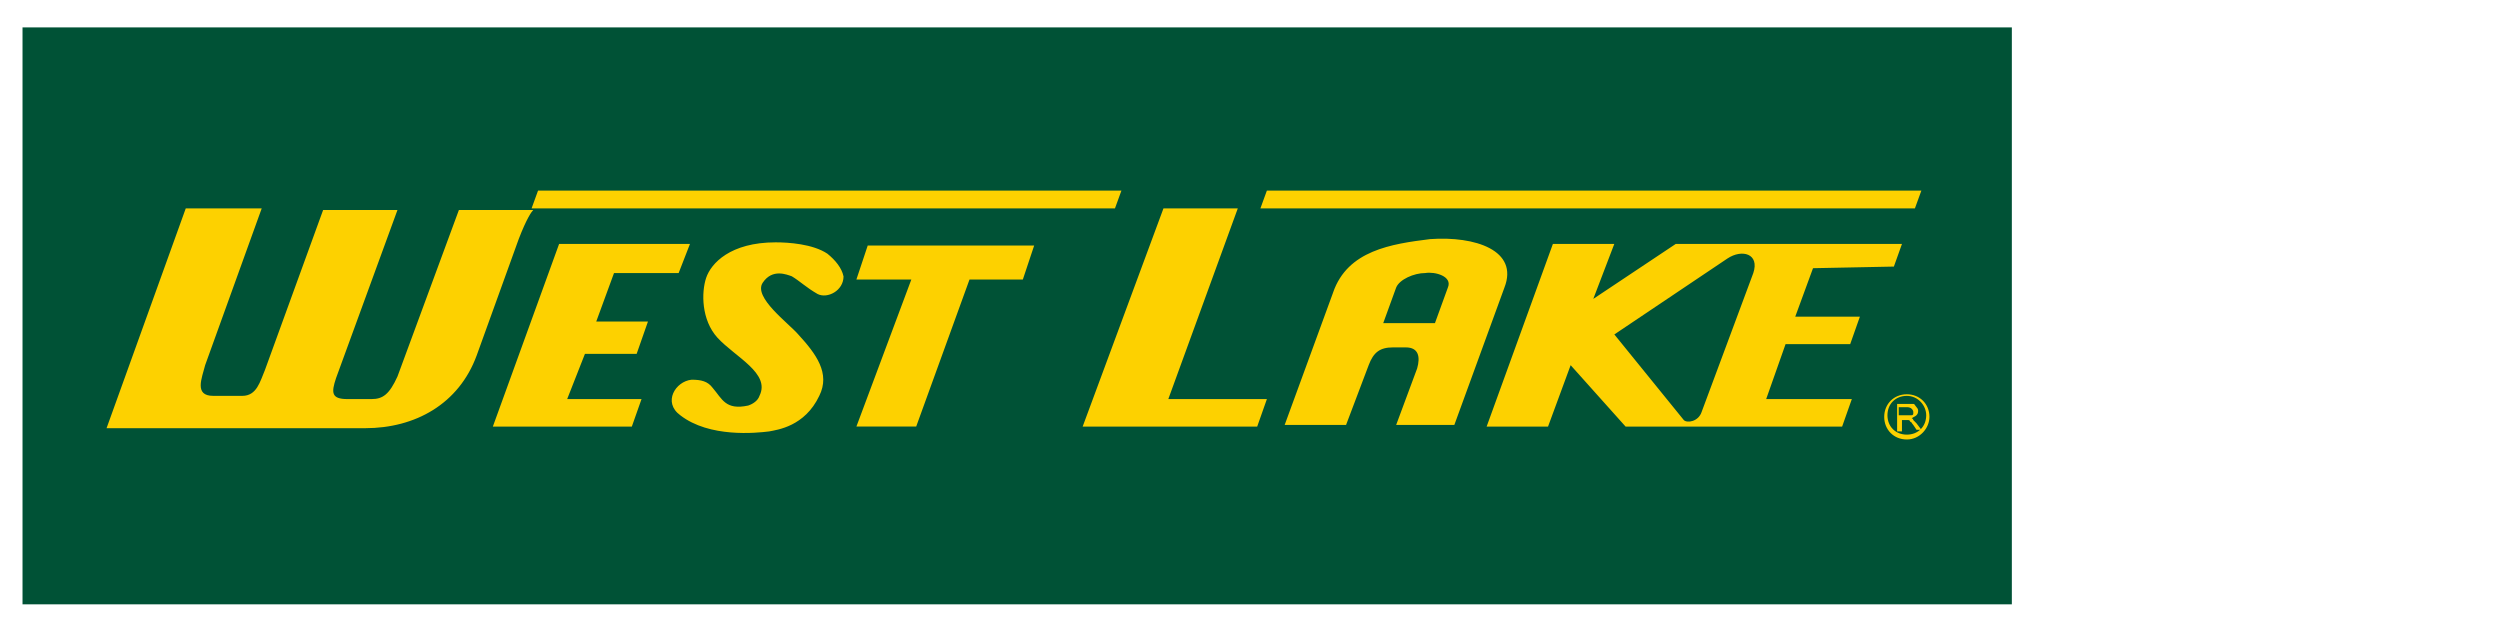
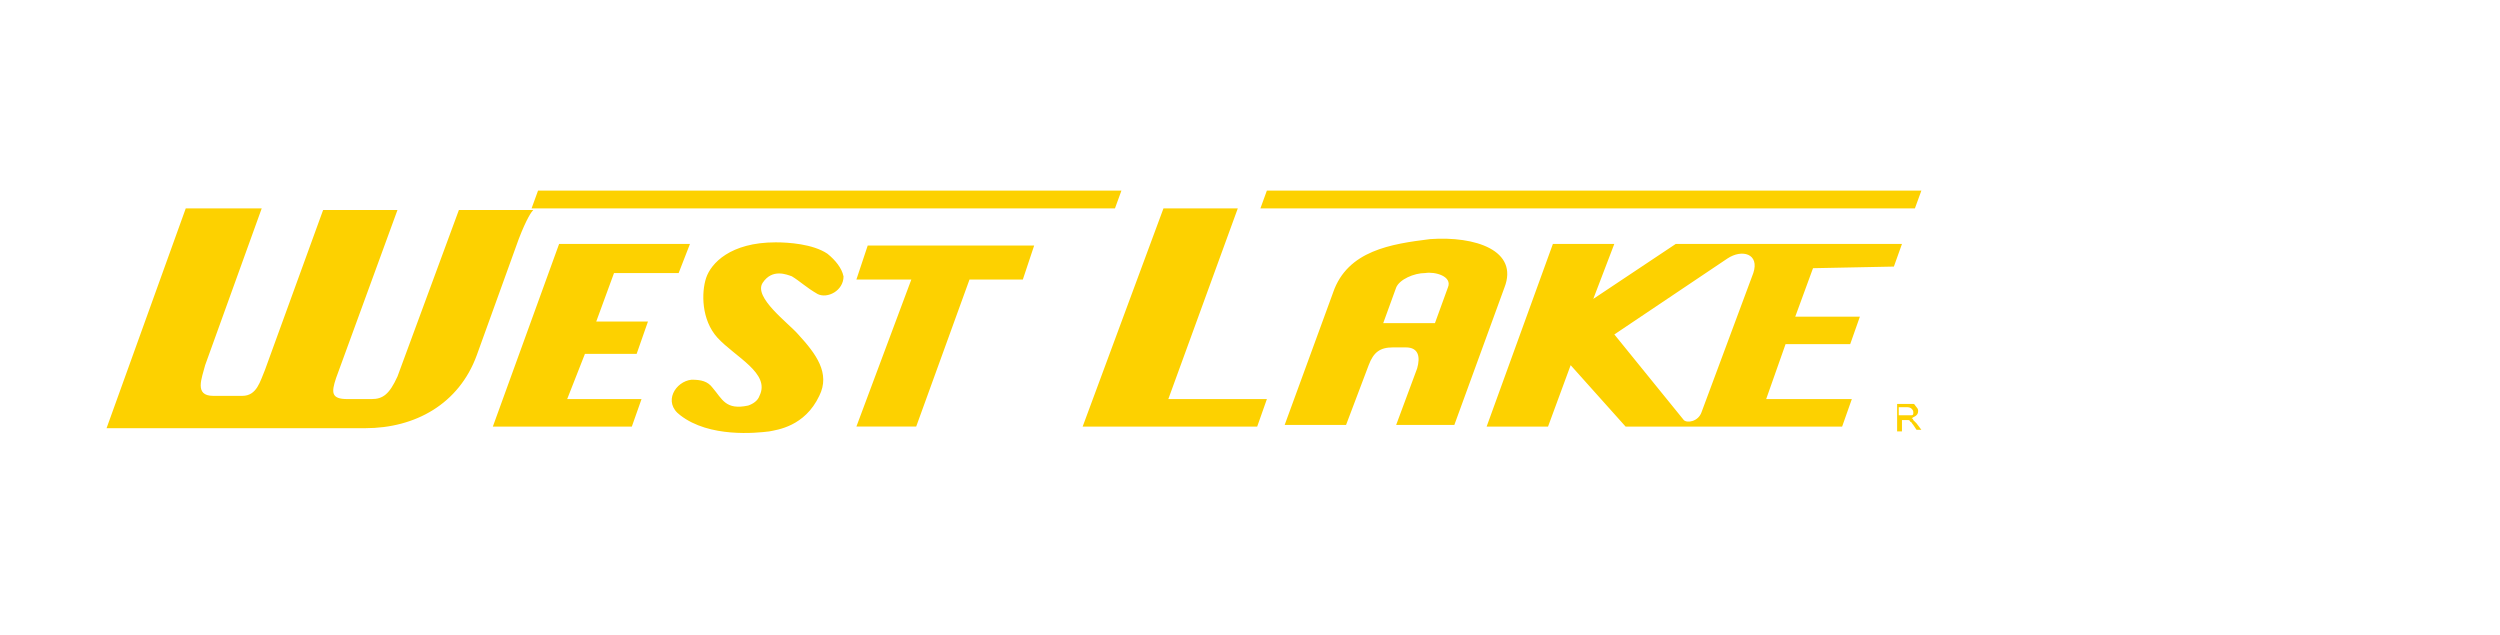
<svg xmlns="http://www.w3.org/2000/svg" viewBox="0 0 130 33">
  <g fill-rule="evenodd">
-     <path d="M1.171 1.425h103.445v30H1.171v-30z" fill="#005236" />
+     <path d="M1.171 1.425h103.445v30v-30z" fill="#005236" />
    <path d="M29.071 12.685h6.807l-.588 1.513h-3.361l-.924 2.521h2.689l-.588 1.681h-2.689l-.924 2.353h3.866l-.504 1.429h-7.227l3.445-9.496zm60.756.757c.756-.504 1.681-.252 1.345.756l-2.689 7.227c-.168.504-.756.588-.924.42l-3.613-4.454 5.882-3.95zM9.659 10.837h3.95l-2.941 8.151c-.168.672-.588 1.597.42 1.597h1.513c.756 0 .924-.756 1.176-1.345l3.025-8.319h3.866l-3.193 8.739c-.252.756-.252 1.092.588 1.092h1.261c.588 0 .924-.252 1.345-1.176l3.193-8.655h3.866c-.084.084-.336.42-.756 1.513l-2.185 6.05c-.924 2.521-3.193 3.782-5.798 3.782H5.541l4.118-11.429zm34.874 3.697l.588-1.765h8.655l-.588 1.765h-2.773l-2.773 7.647h-3.109l2.857-7.647h-2.857zm27.395 2.269l.672-1.849c.168-.42.924-.756 1.513-.756.504-.084 1.429.168 1.176.756l-.672 1.849h-2.689zm-11.429-5.966h3.866l-3.613 9.916h5.126l-.504 1.429h-9.076L60.5 10.837zm-16.638 3.529c-.084-.42-.42-.84-.84-1.176-.756-.504-2.017-.588-2.689-.588-2.353 0-3.361 1.092-3.613 1.849s-.252 2.185.588 3.109c.924 1.008 2.773 1.849 2.185 3.025-.084.252-.336.42-.588.504-1.176.252-1.345-.336-1.849-.924-.252-.336-.588-.42-1.092-.42-.84.084-1.513 1.176-.588 1.849 1.513 1.176 3.95.924 4.622.84.42-.084 1.849-.252 2.605-1.849.588-1.176-.168-2.185-1.092-3.193-.504-.588-2.353-1.933-1.849-2.689s1.261-.42 1.513-.336c.42.252.756.588 1.345.924.504.252 1.345-.168 1.345-.924zm25.462.841l-2.521 6.891h3.193l1.176-3.109c.252-.672.588-.924 1.261-.924h.672c.672 0 .756.504.588 1.092L72.6 22.098h3.025l2.605-7.143c.756-1.933-1.513-2.689-3.866-2.521-2.017.252-4.286.588-5.042 2.773zm-41.681-4.37l.336-.924h30.336l-.336.924H27.642zm70.84 3.025l.42-1.176H87.137l-4.286 2.857 1.092-2.857H80.75l-3.445 9.496h3.193l1.176-3.193 2.857 3.193h11.26l.504-1.429h-4.454l1.008-2.857h3.361l.504-1.429h-3.361l.924-2.521 4.202-.084h0zm-32.941-3.025l.336-.924h34.034l-.336.924H65.541z" fill="#fdd100" />
  </g>
-   <path d="M99.155 22.854c-.672 0-1.176-.504-1.176-1.176s.504-1.176 1.176-1.176 1.176.504 1.176 1.176c0 .588-.504 1.176-1.176 1.176zm0-2.269c-.588 0-1.008.42-1.008 1.008s.42 1.008 1.008 1.008 1.008-.42 1.008-1.008c0-.504-.42-1.008-1.008-1.008z" fill="#fdd100" />
  <path d="M98.65,22.349v-1.345h.84c.084,0,.084.084.168.168s.084.168.084.168c0,.084,0,.168-.084.252-.084.084-.168.084-.252.168.084,0,.084.084.084.084l.168.168.252.336h-.252l-.168-.252c-.084-.084-.084-.168-.168-.168,0-.084-.084-.084-.084-.084h-.336v.588h-.252v-.084ZM98.819,21.593h.588c.084,0,.084-.084.084-.084v-.084q0-.084-.084-.168t-.252-.084h-.42v.42h.084Z" fill="#fdd100" />
</svg>